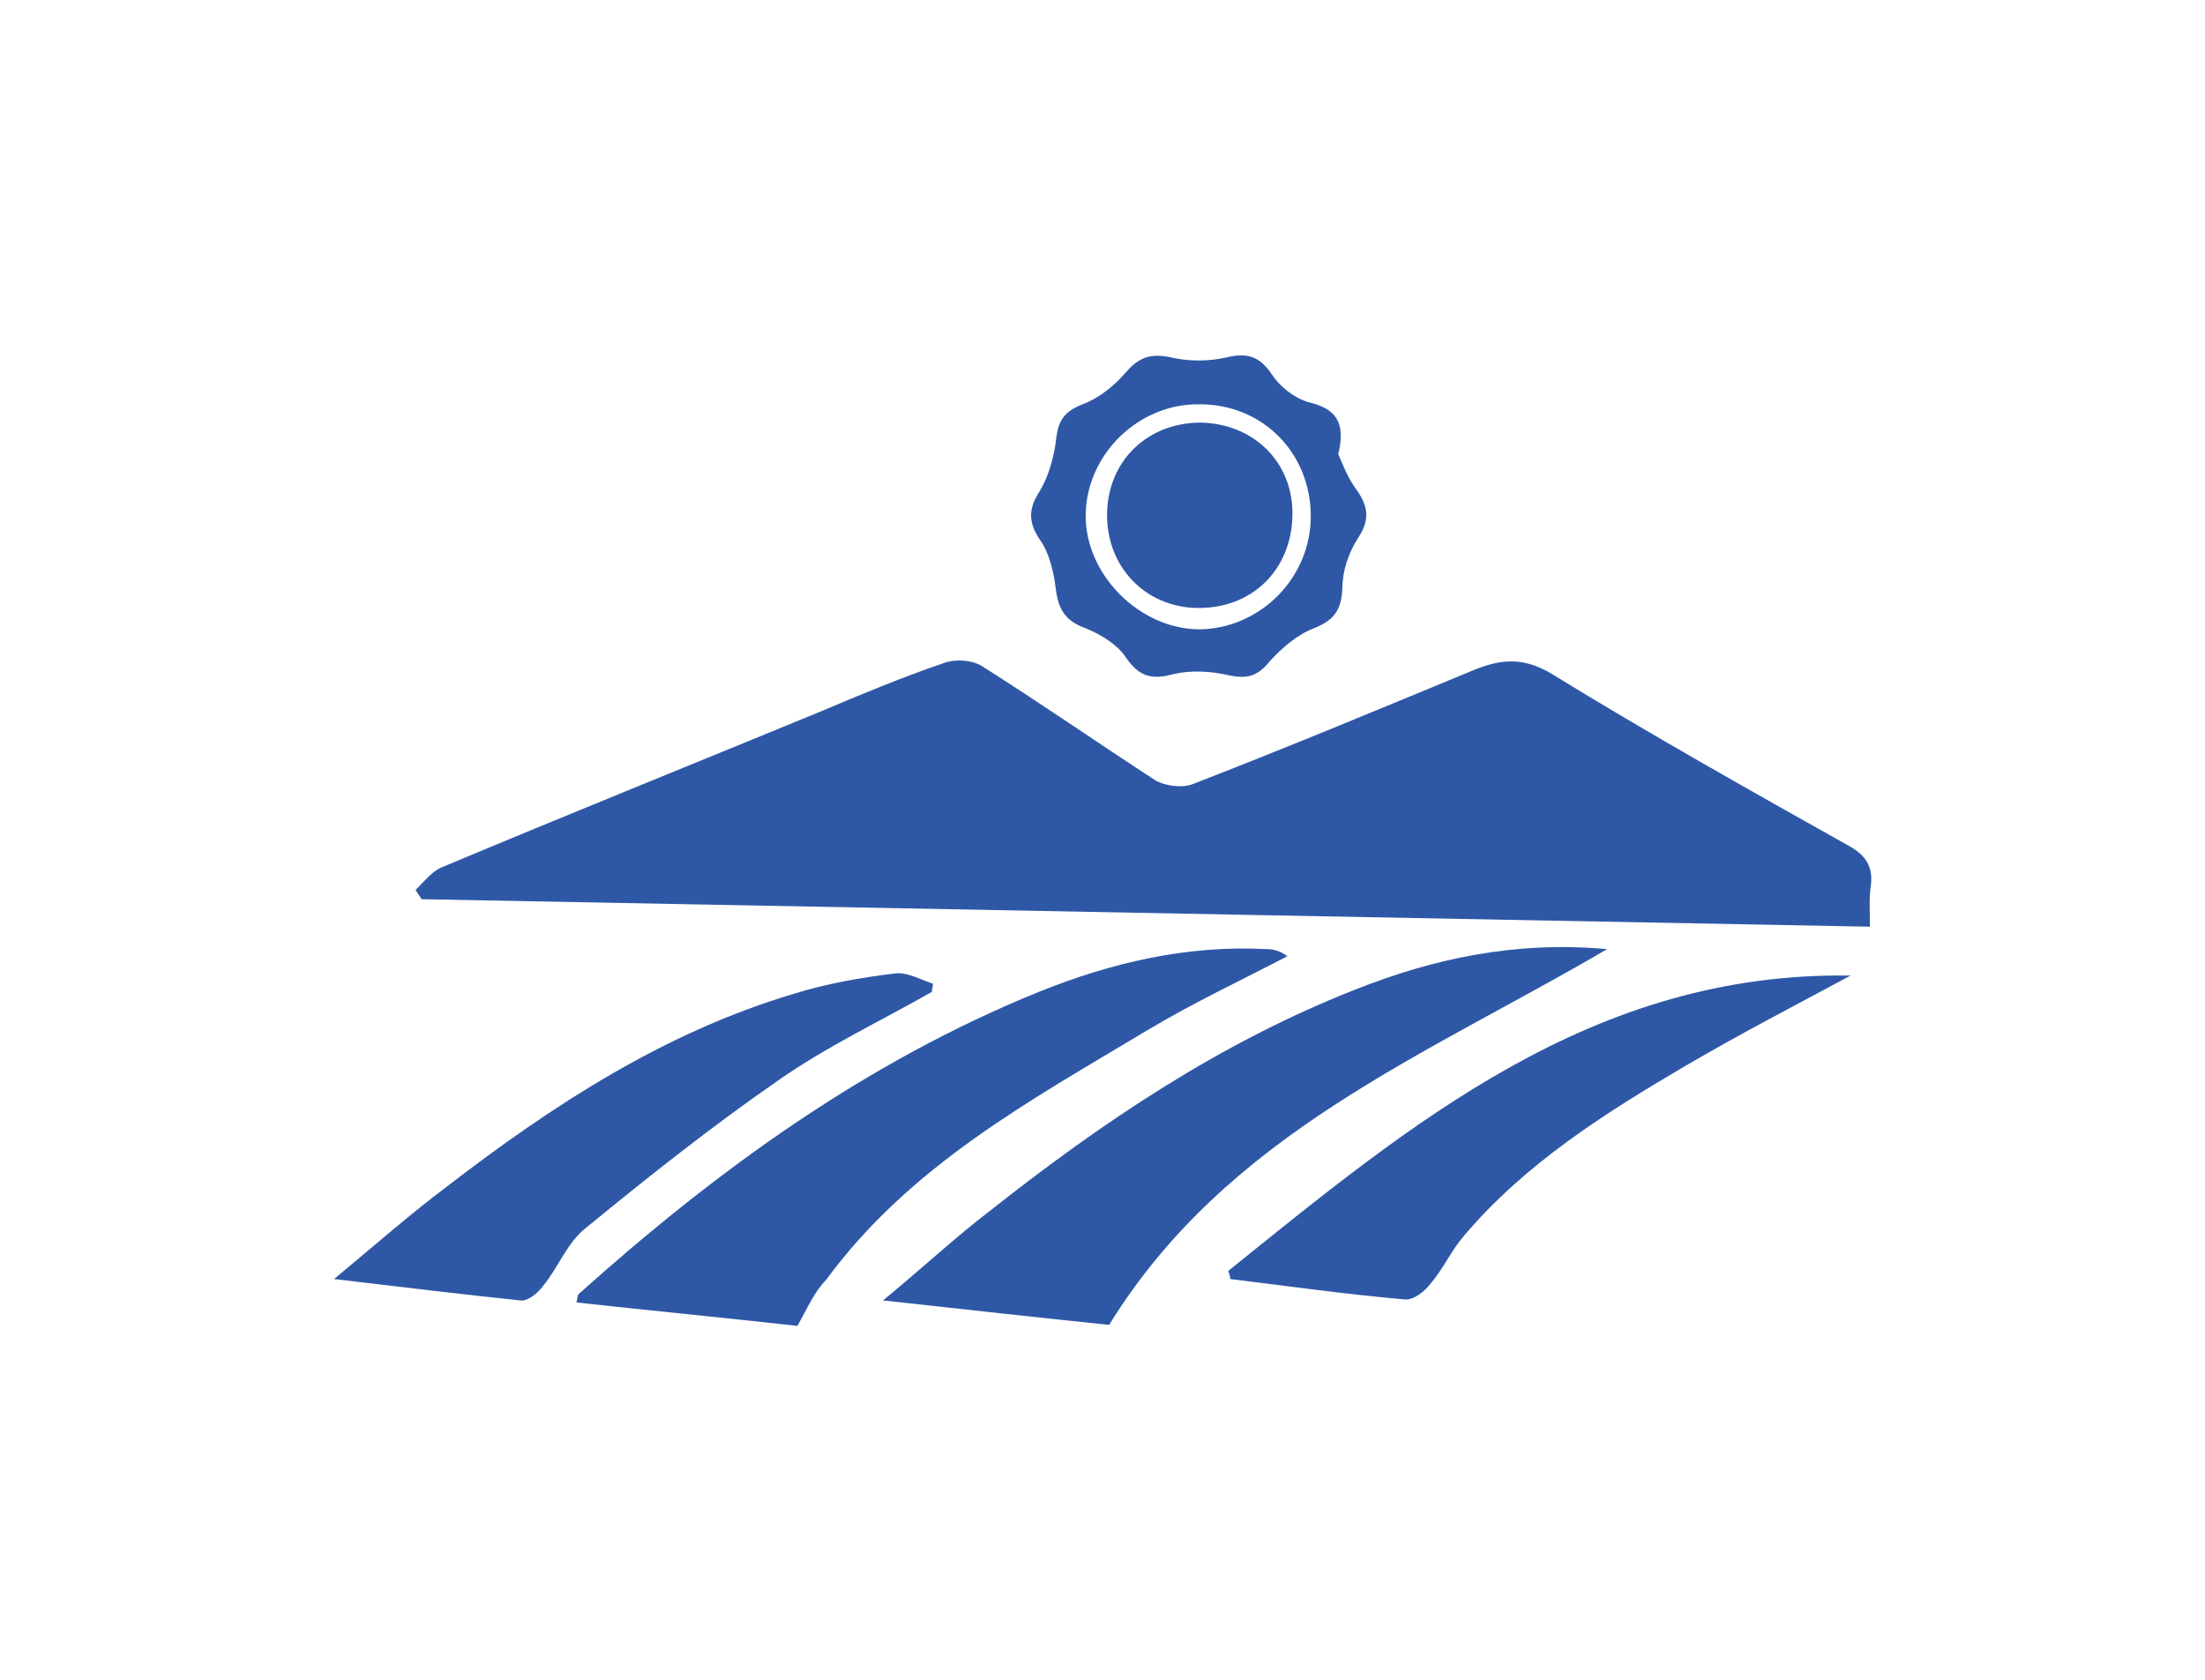
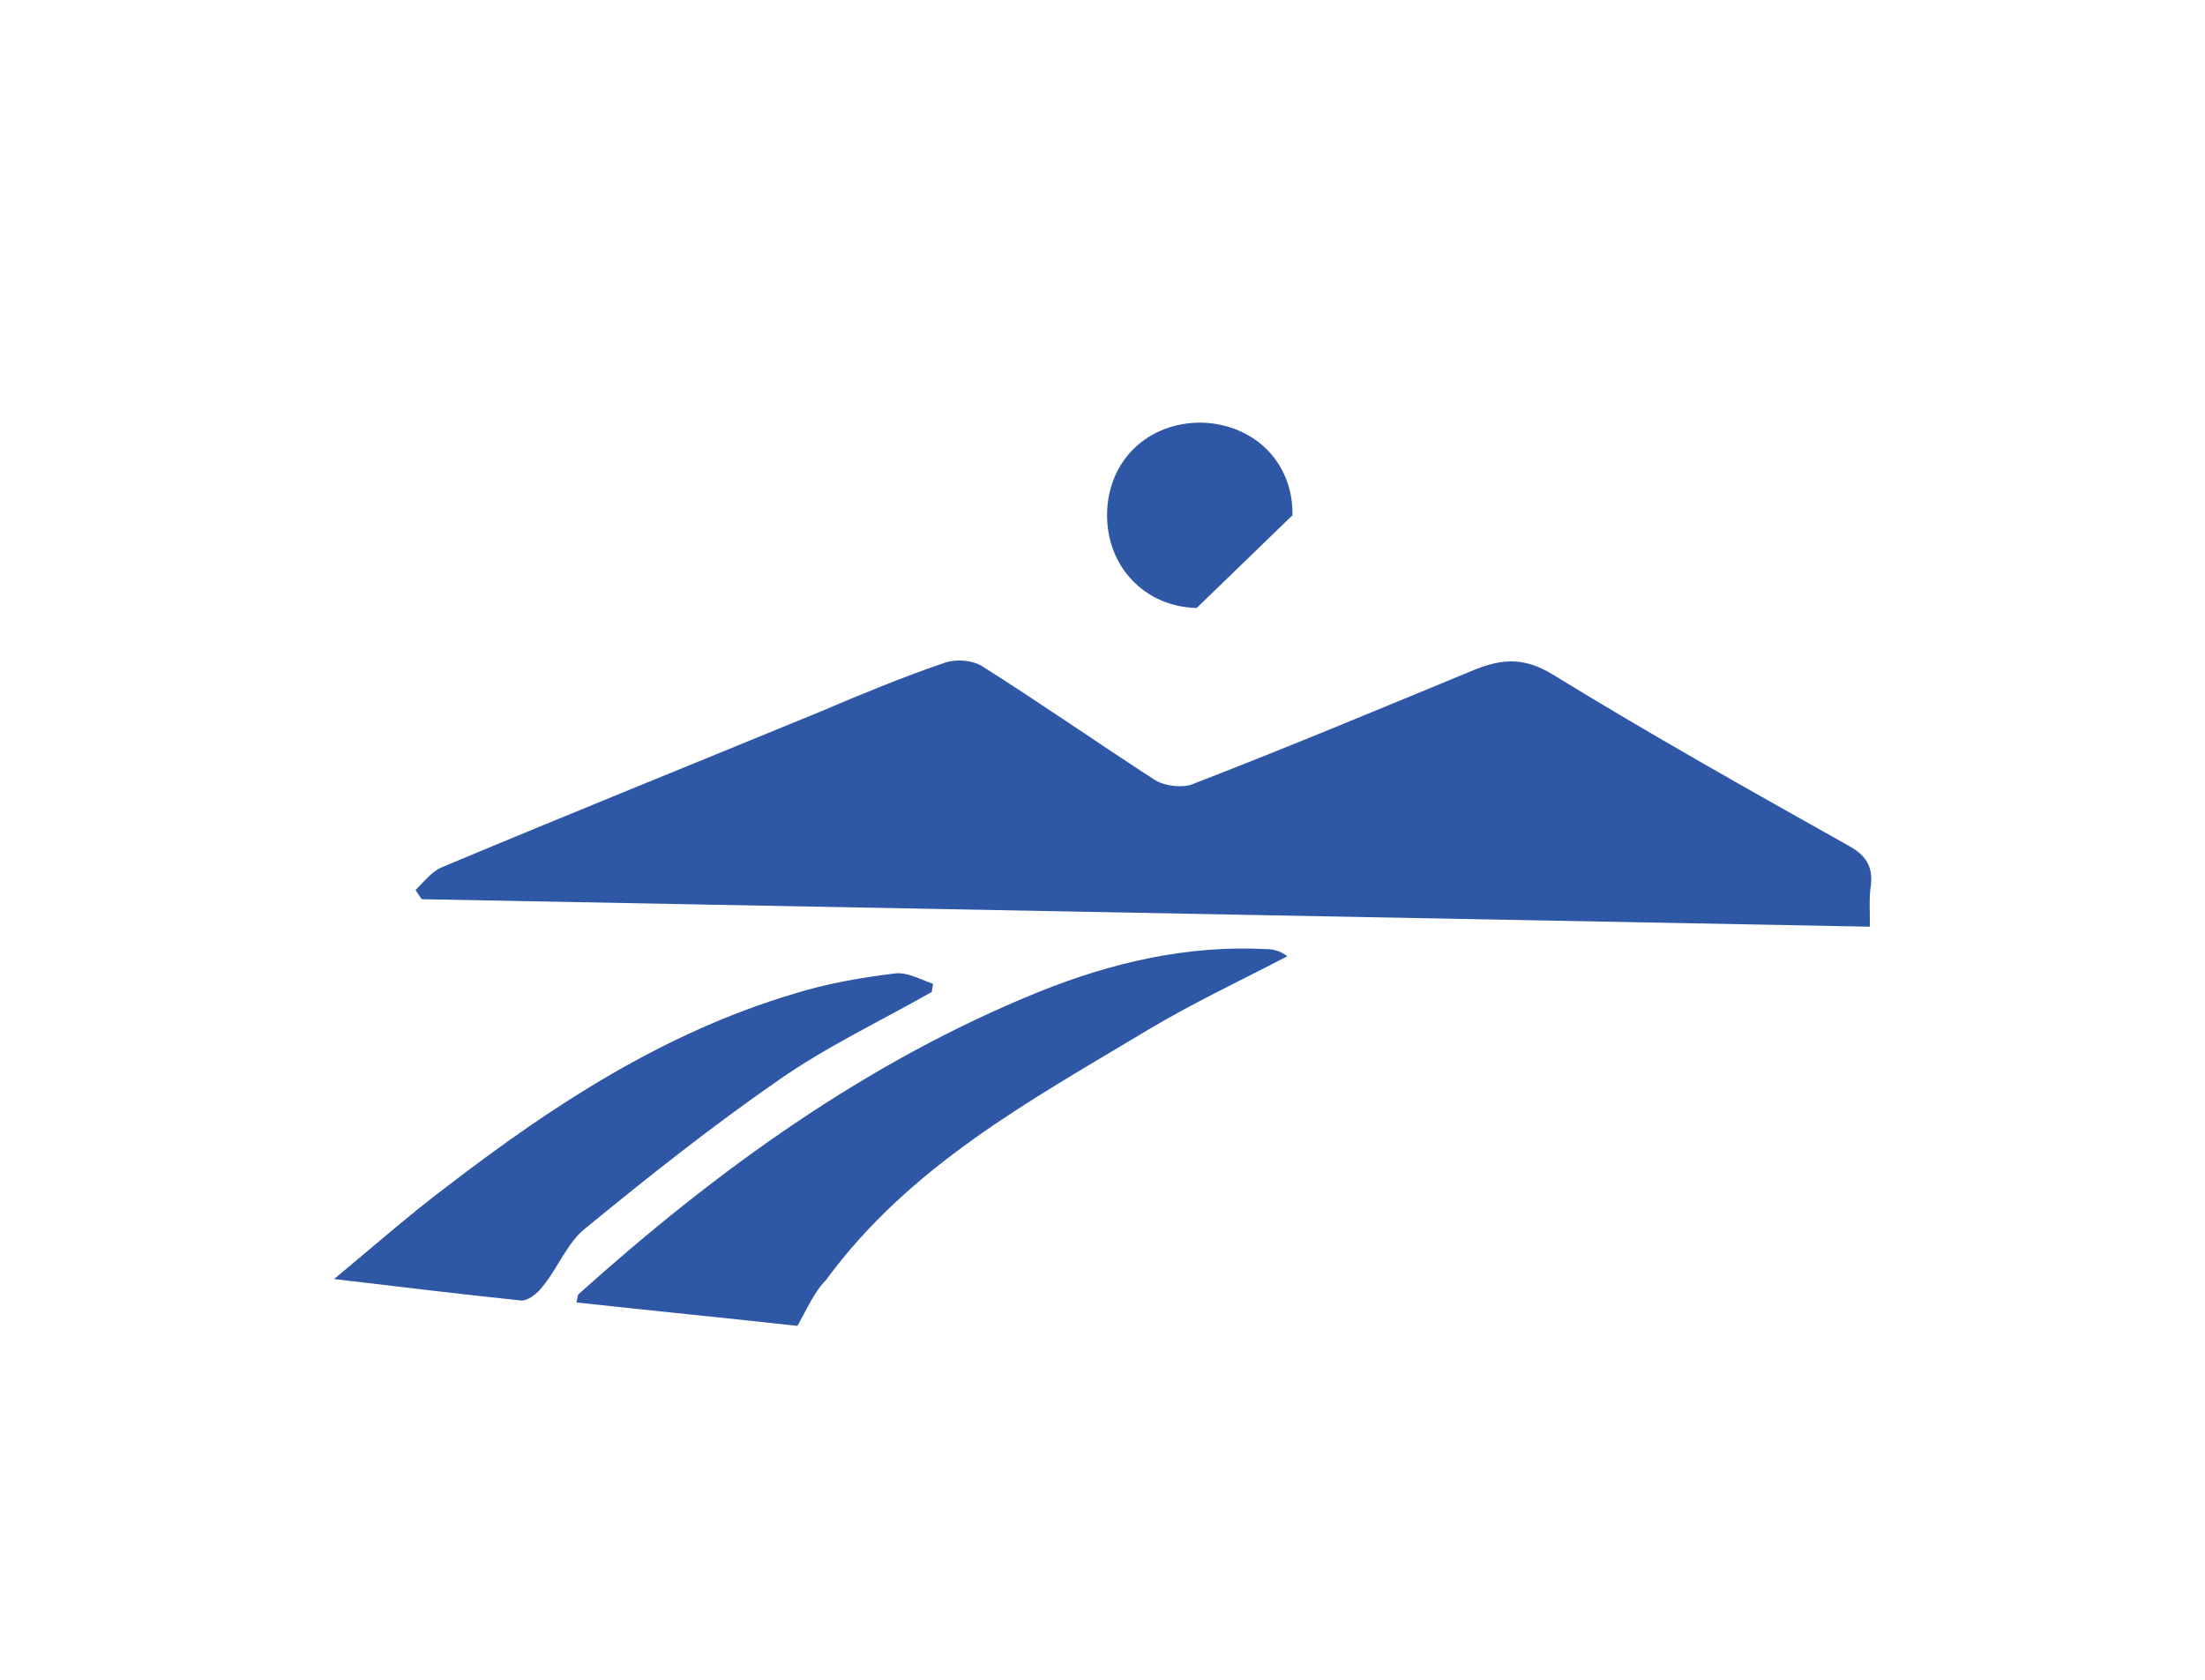
<svg xmlns="http://www.w3.org/2000/svg" version="1.1" id="Capa_1" x="0px" y="0px" viewBox="0 0 216.5 165" style="enable-background:new 0 0 216.5 165;" xml:space="preserve">
  <style type="text/css">
	.st0{fill:#2E58A6;}
</style>
  <g>
    <path class="st0" d="M183.6,91c-47.7-0.9-95-1.8-142.2-2.7c-0.2-0.3-0.4-0.6-0.6-0.9c0.8-0.8,1.6-1.8,2.5-2.2   C55.7,80,68.1,75,80.5,69.9c4-1.7,8.1-3.4,12.2-4.8c1.1-0.4,2.7-0.3,3.7,0.3c5.7,3.6,11.3,7.5,17,11.2c1,0.6,2.7,0.8,3.7,0.4   c9.3-3.6,18.4-7.4,27.6-11.2c2.7-1.1,4.9-1.3,7.7,0.4c9.6,5.9,19.4,11.4,29.2,16.9c1.6,0.9,2.3,2,2.1,3.8   C183.5,88.1,183.6,89.4,183.6,91z" />
-     <path class="st0" d="M86.7,127.7c4-3.3,7.1-6.2,10.5-8.8c11-8.7,22.6-16.5,35.8-21.7c7.8-3.1,15.8-4.8,24.8-4   c-17.9,10.5-37.3,18.1-48.9,36.9C102.1,129.4,94.9,128.6,86.7,127.7z" />
    <path class="st0" d="M78.3,130.2c-7.2-0.8-14.4-1.5-21.7-2.3c0.1-0.4,0.1-0.8,0.3-0.9c13.5-12.1,28.1-22.7,45.1-29.6   c7.2-2.9,14.6-4.6,22.3-4.2c0.6,0,1.3,0.1,2.1,0.7c-4.6,2.4-9.3,4.6-13.8,7.3c-11.5,6.9-23.3,13.3-31.5,24.5   C80,126.8,79.3,128.4,78.3,130.2z" />
-     <path class="st0" d="M120.6,124.8c18-14.5,35.8-29.4,61.1-29c-5.4,2.9-10.8,5.7-16.1,8.8c-8,4.7-15.8,9.6-21.9,16.8   c-1.2,1.4-2,3.2-3.2,4.6c-0.6,0.8-1.7,1.7-2.6,1.6c-5.7-0.5-11.4-1.3-17.1-2C120.8,125.4,120.7,125.1,120.6,124.8z" />
    <path class="st0" d="M32.8,125.6c4.1-3.4,7.5-6.4,11.1-9.1c10.4-8,21.3-15.1,34-18.9c3.2-1,6.6-1.6,9.9-2c1.2-0.2,2.6,0.6,3.8,1   c0,0.3-0.1,0.5-0.1,0.8c-5.1,2.9-10.4,5.4-15.1,8.7c-6.5,4.5-12.8,9.5-18.9,14.5c-1.8,1.4-2.7,3.9-4.2,5.7   c-0.5,0.7-1.5,1.5-2.2,1.4C45.3,127.1,39.6,126.4,32.8,125.6z" />
-     <path class="st0" d="M131.4,44.6c0.4,0.9,0.9,2.3,1.8,3.5c1.2,1.7,1.3,3,0.1,4.8c-0.9,1.4-1.5,3.2-1.5,4.9   c-0.1,2.1-0.8,3.1-2.8,3.9c-1.6,0.6-3.1,1.9-4.3,3.2c-1.2,1.5-2.2,1.8-4.1,1.4c-1.7-0.4-3.7-0.5-5.4-0.1c-2.2,0.6-3.4,0.2-4.7-1.7   c-0.8-1.2-2.4-2.2-3.9-2.8c-1.9-0.7-2.6-1.7-2.9-3.6c-0.2-1.7-0.6-3.7-1.6-5.1c-1.2-1.8-1.1-3.1,0-4.8c0.9-1.5,1.4-3.4,1.6-5.1   c0.2-1.8,0.8-2.7,2.6-3.4c1.6-0.6,3.1-1.8,4.3-3.2c1.3-1.5,2.5-1.8,4.4-1.4c1.7,0.4,3.7,0.4,5.4,0c2.1-0.5,3.3-0.1,4.5,1.7   c0.8,1.2,2.2,2.3,3.6,2.7C131,40.1,132.2,41.3,131.4,44.6z M128.7,50.7c0-6.2-4.7-11-10.9-11c-6-0.1-11.1,4.9-11.2,10.8   c-0.1,5.9,5.3,11.3,11.2,11.3C123.8,61.7,128.7,56.7,128.7,50.7z" />
-     <path class="st0" d="M117.5,59.7c-5.1-0.1-8.9-4.1-8.8-9.3c0.1-5.2,4-8.9,9.2-8.9c5.2,0.1,9.1,3.9,9,9.1   C126.8,56,122.9,59.8,117.5,59.7z" />
+     <path class="st0" d="M117.5,59.7c-5.1-0.1-8.9-4.1-8.8-9.3c0.1-5.2,4-8.9,9.2-8.9c5.2,0.1,9.1,3.9,9,9.1   z" />
  </g>
</svg>